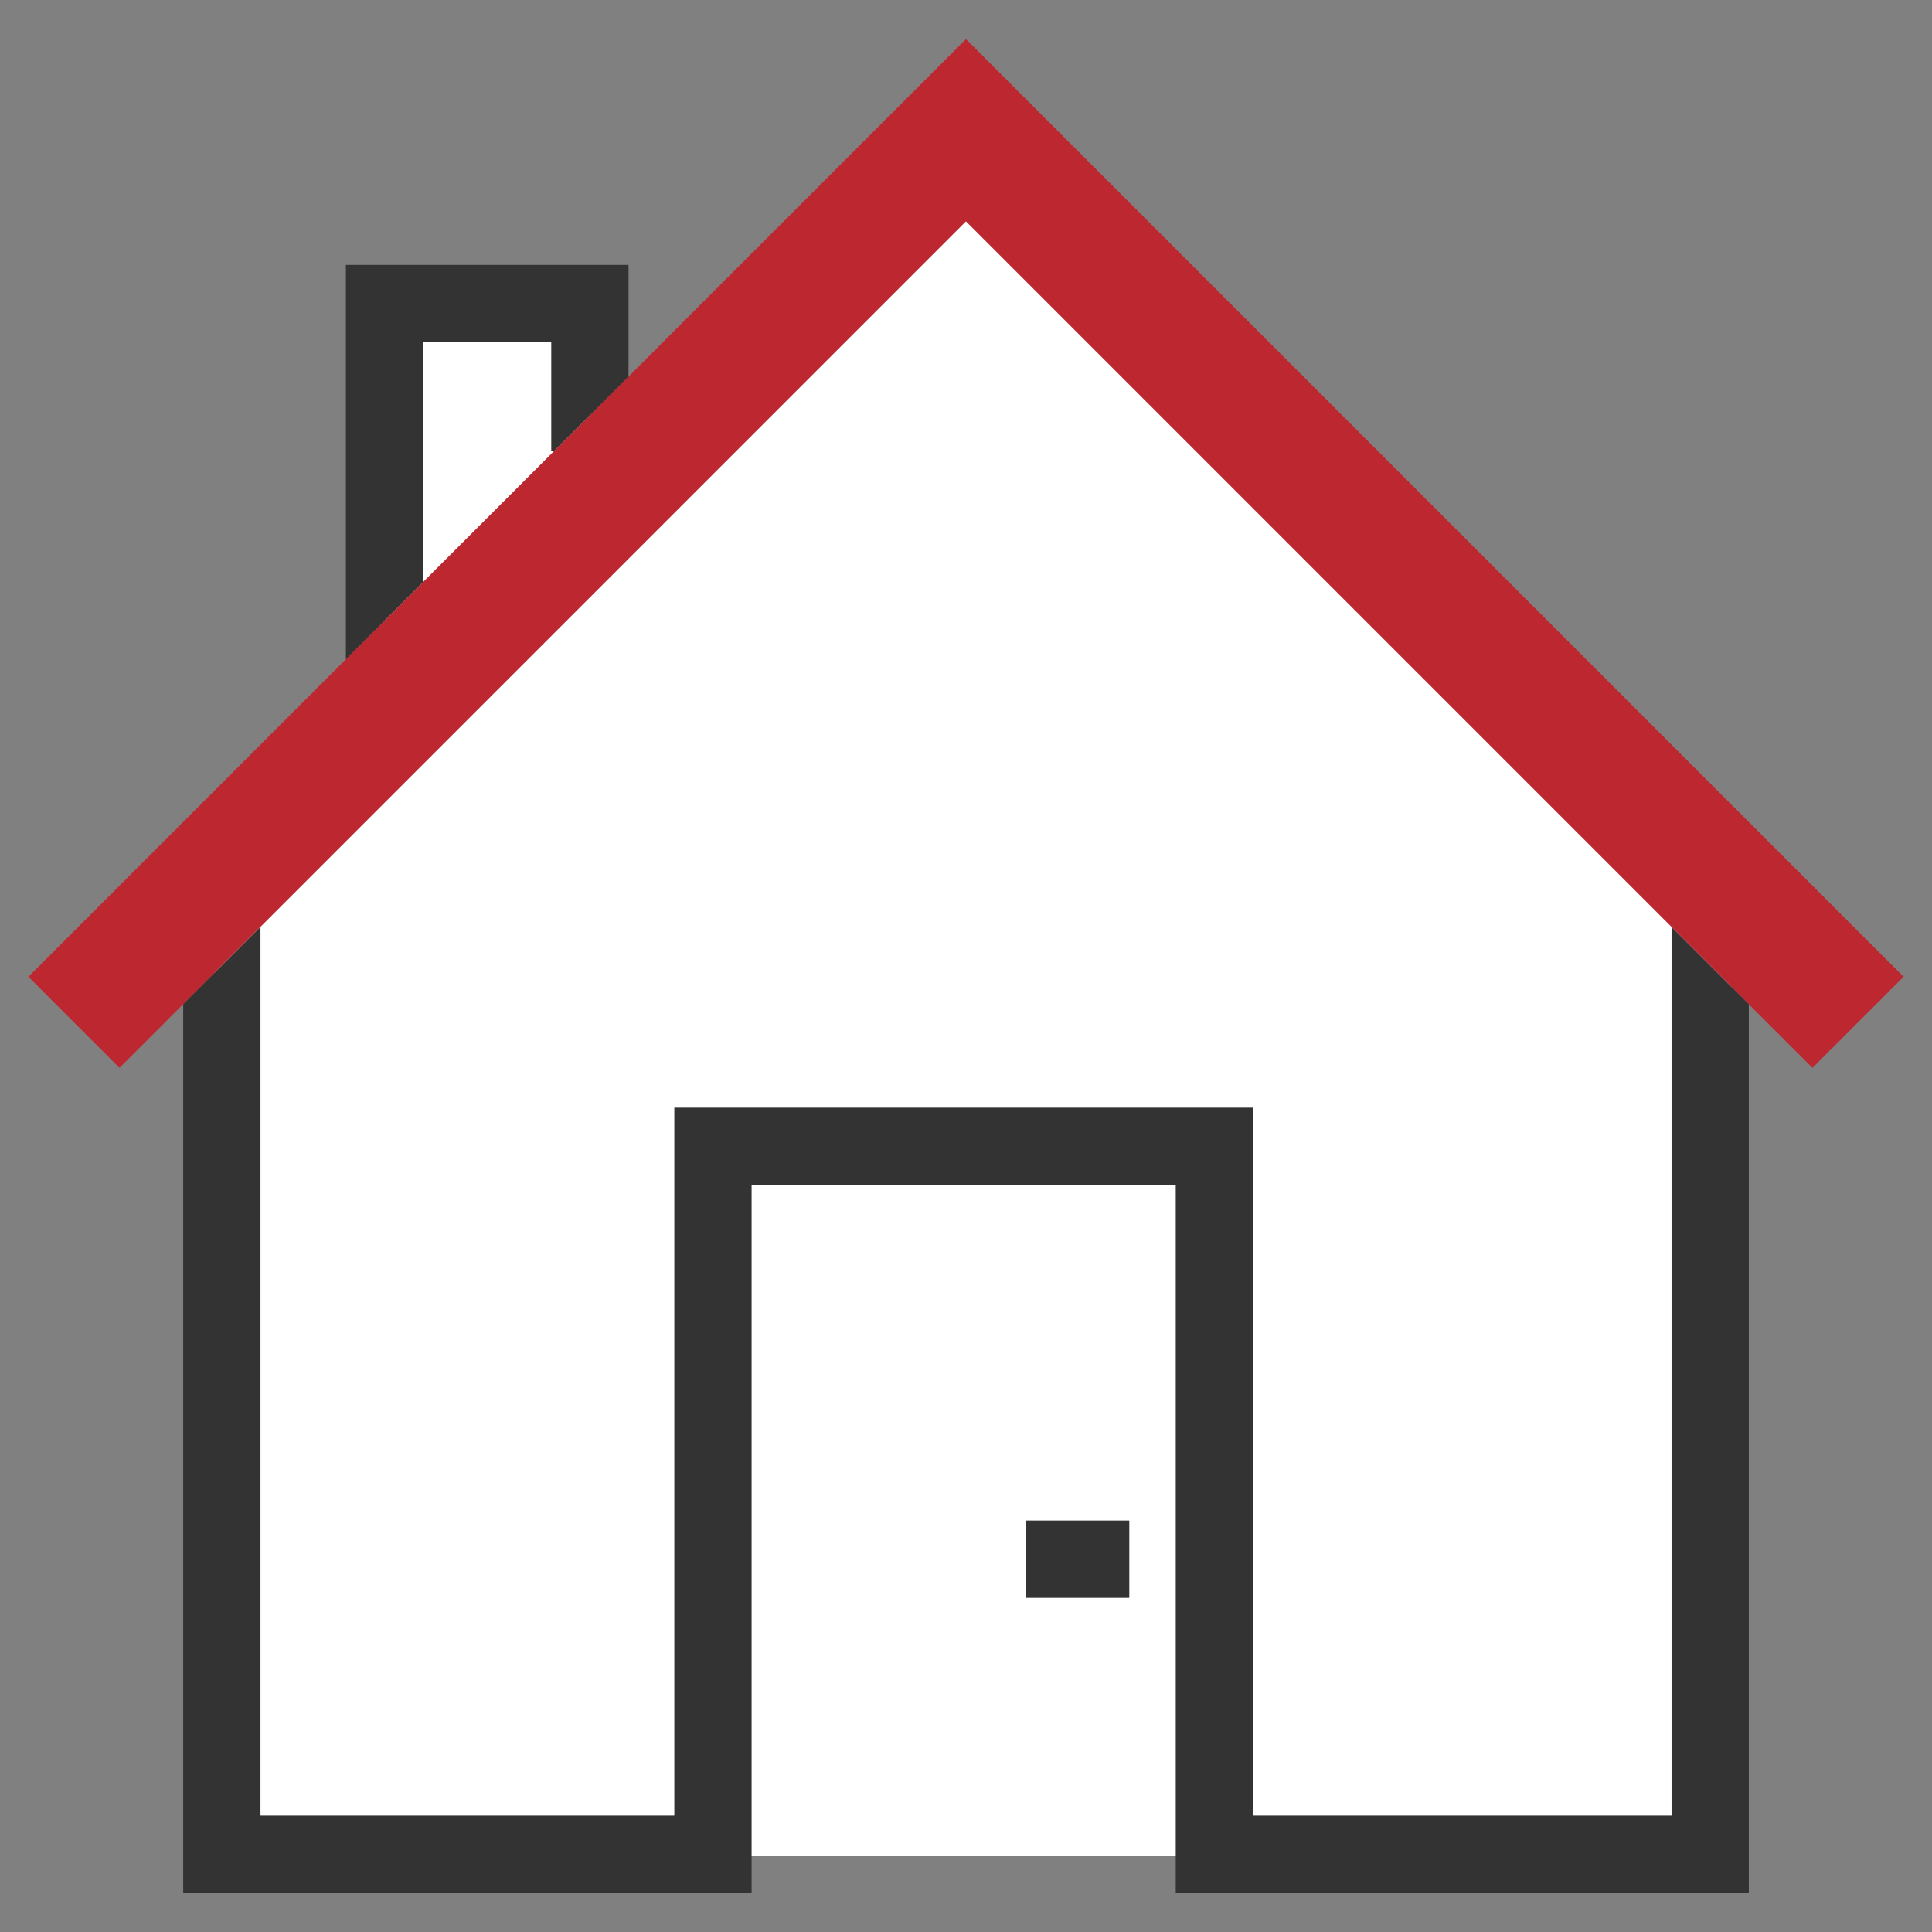
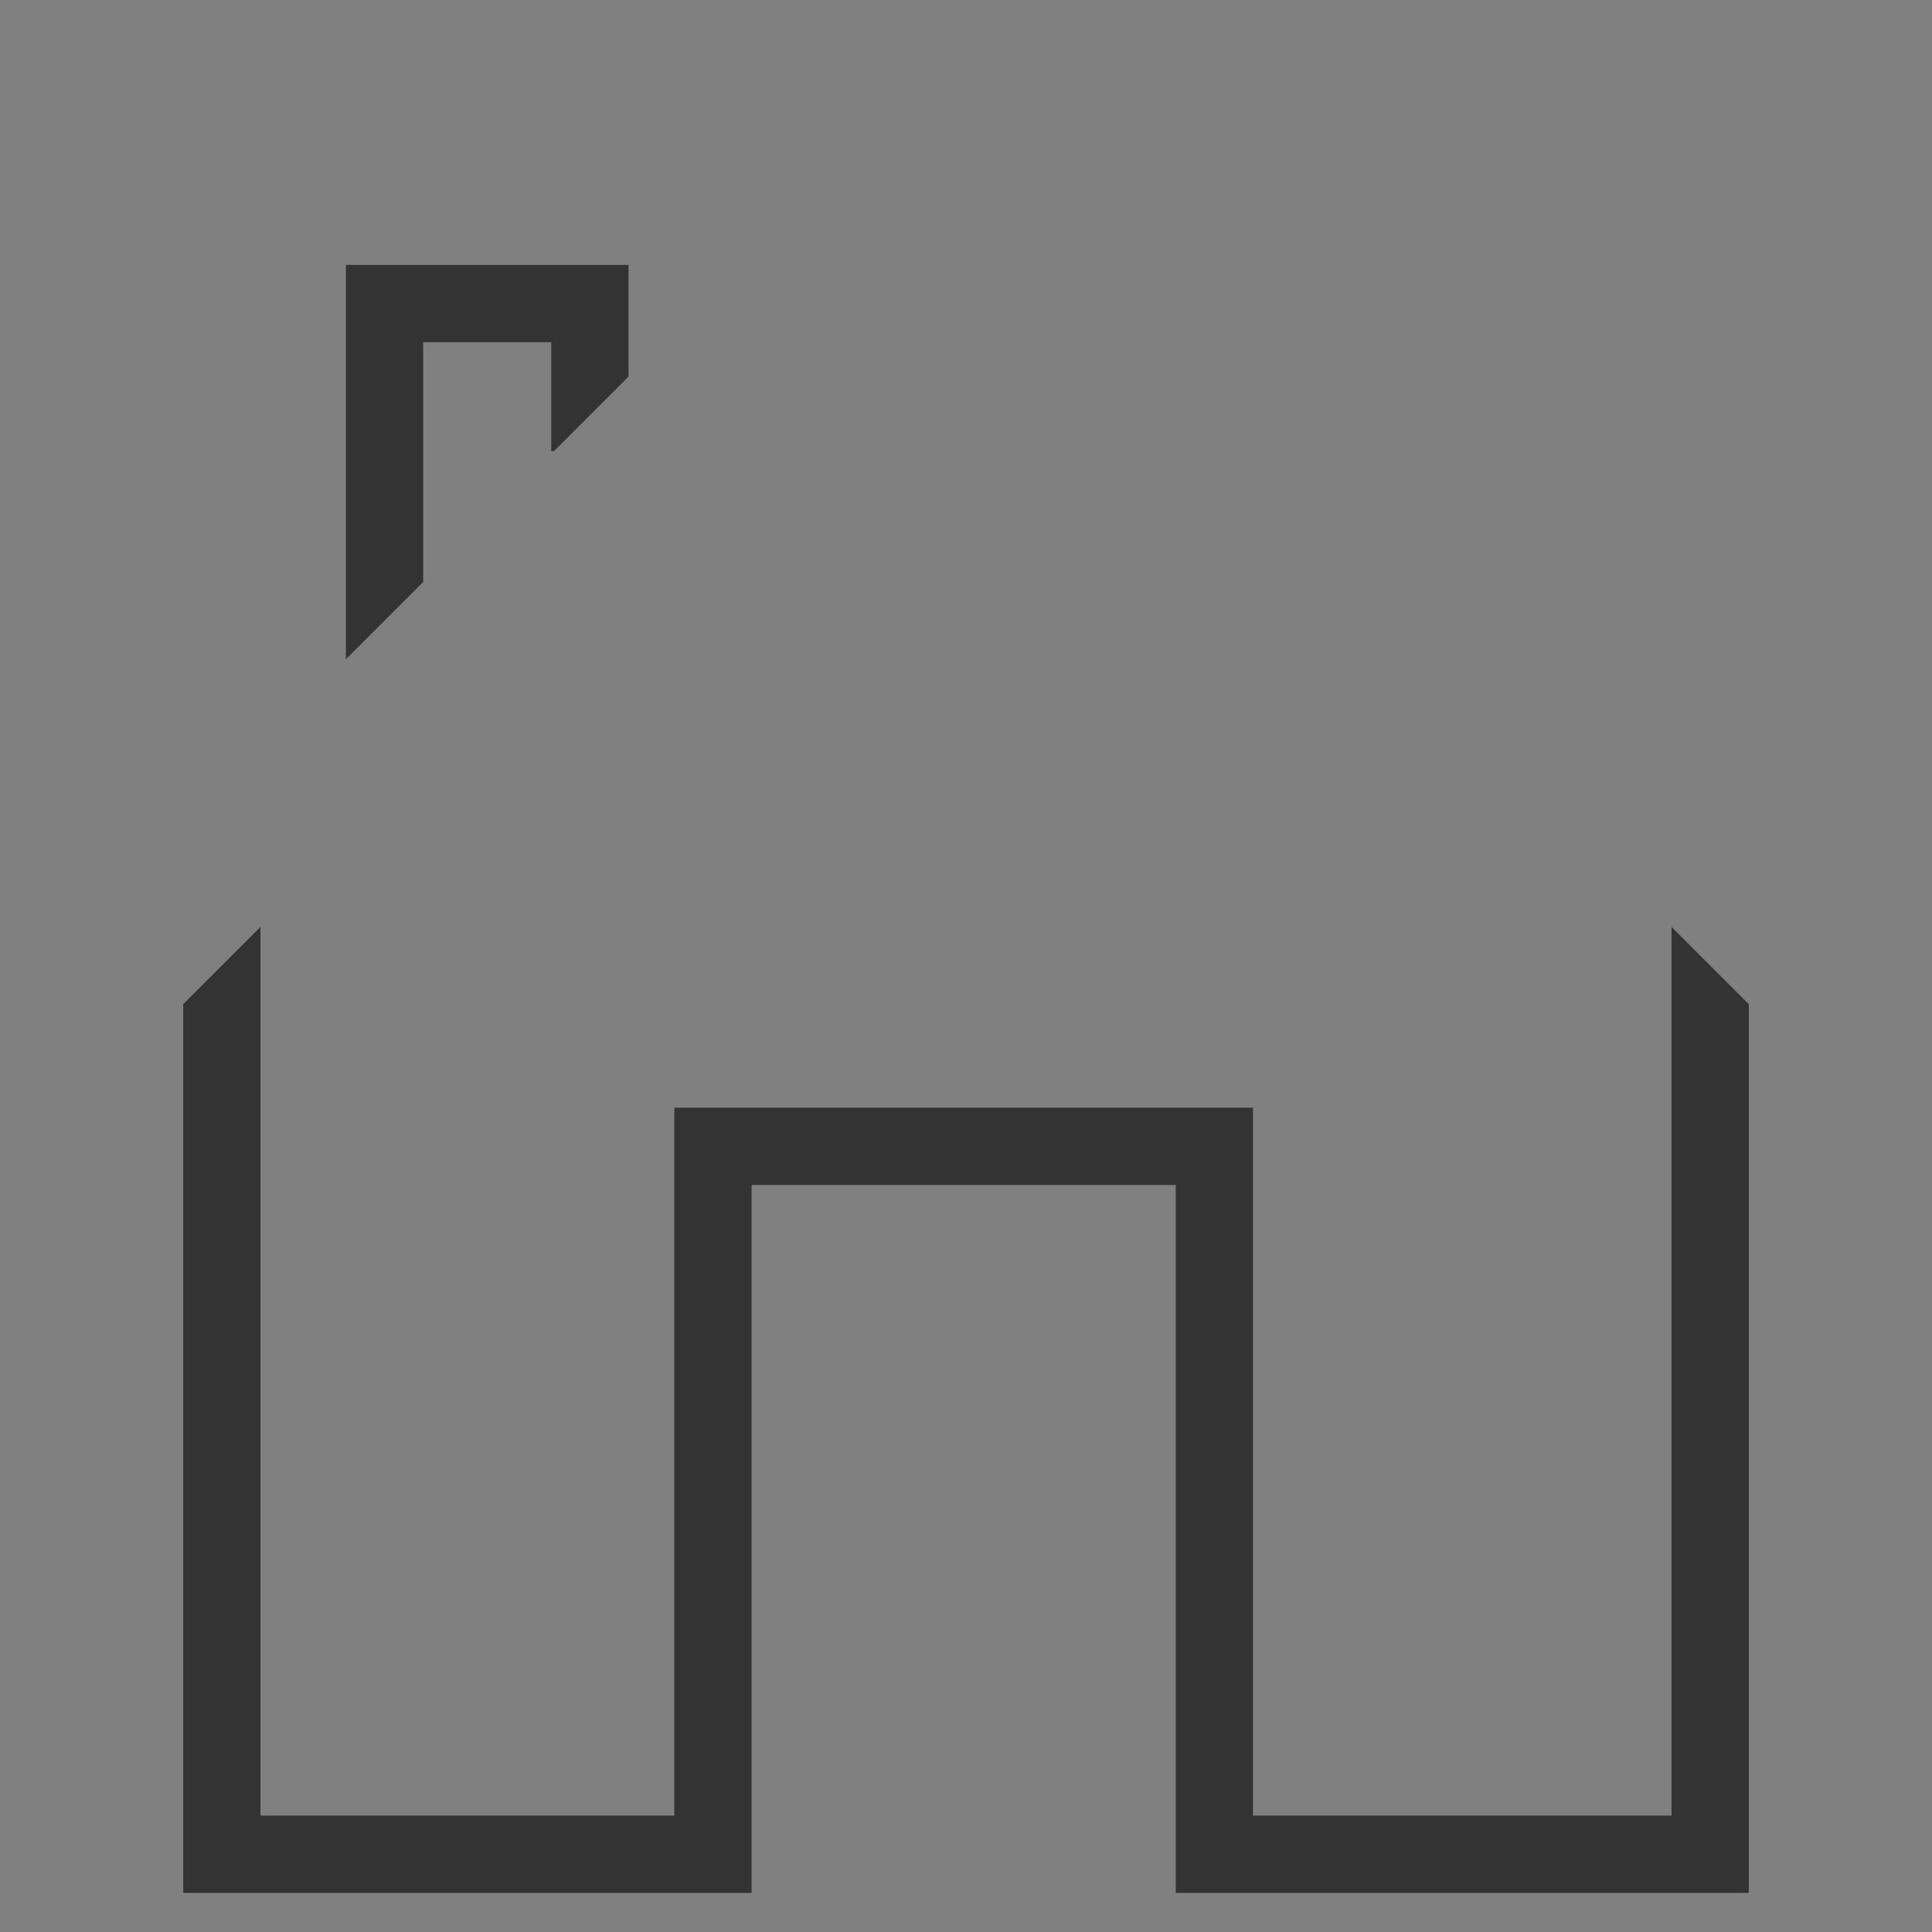
<svg xmlns="http://www.w3.org/2000/svg" width="100" height="100" viewBox="0 0 100 100">
  <rect x="0" y="0" width="100" height="100" fill="#808080" stroke="none" />
  <style>.st0{fill:#fff}.st2{fill:#333}</style>
  <g id="レイヤー_1">
-     <path class="st0" d="M50.001 6.993L30 27.301V16H20v21.454l-8.906 9.043v49.584h77.917l.681-49.584z" />
-     <path class="st0" d="M30.533 23.346v-7.633h-10.63v18.862" />
-     <path fill="#bd2730" d="M49.998 11.458l43.815 43.814 4.717-4.715L49.998 2.024 1.47 50.557l4.714 4.715z" />
    <path class="st2" d="M86.519 93.976H64.856V57.334H34.903v36.642h-21.42V47.974l-4 4v46.002h29.42V61.334h21.953v36.642h29.663V51.979l-4-4zM21.903 17.713h6.63v5.633h.146l3.854-3.855v-5.778h-14.63v20.41l4-4.001z" />
-     <path class="st2" d="M53.107 78.706h5.345v4h-5.345z" />
  </g>
</svg>